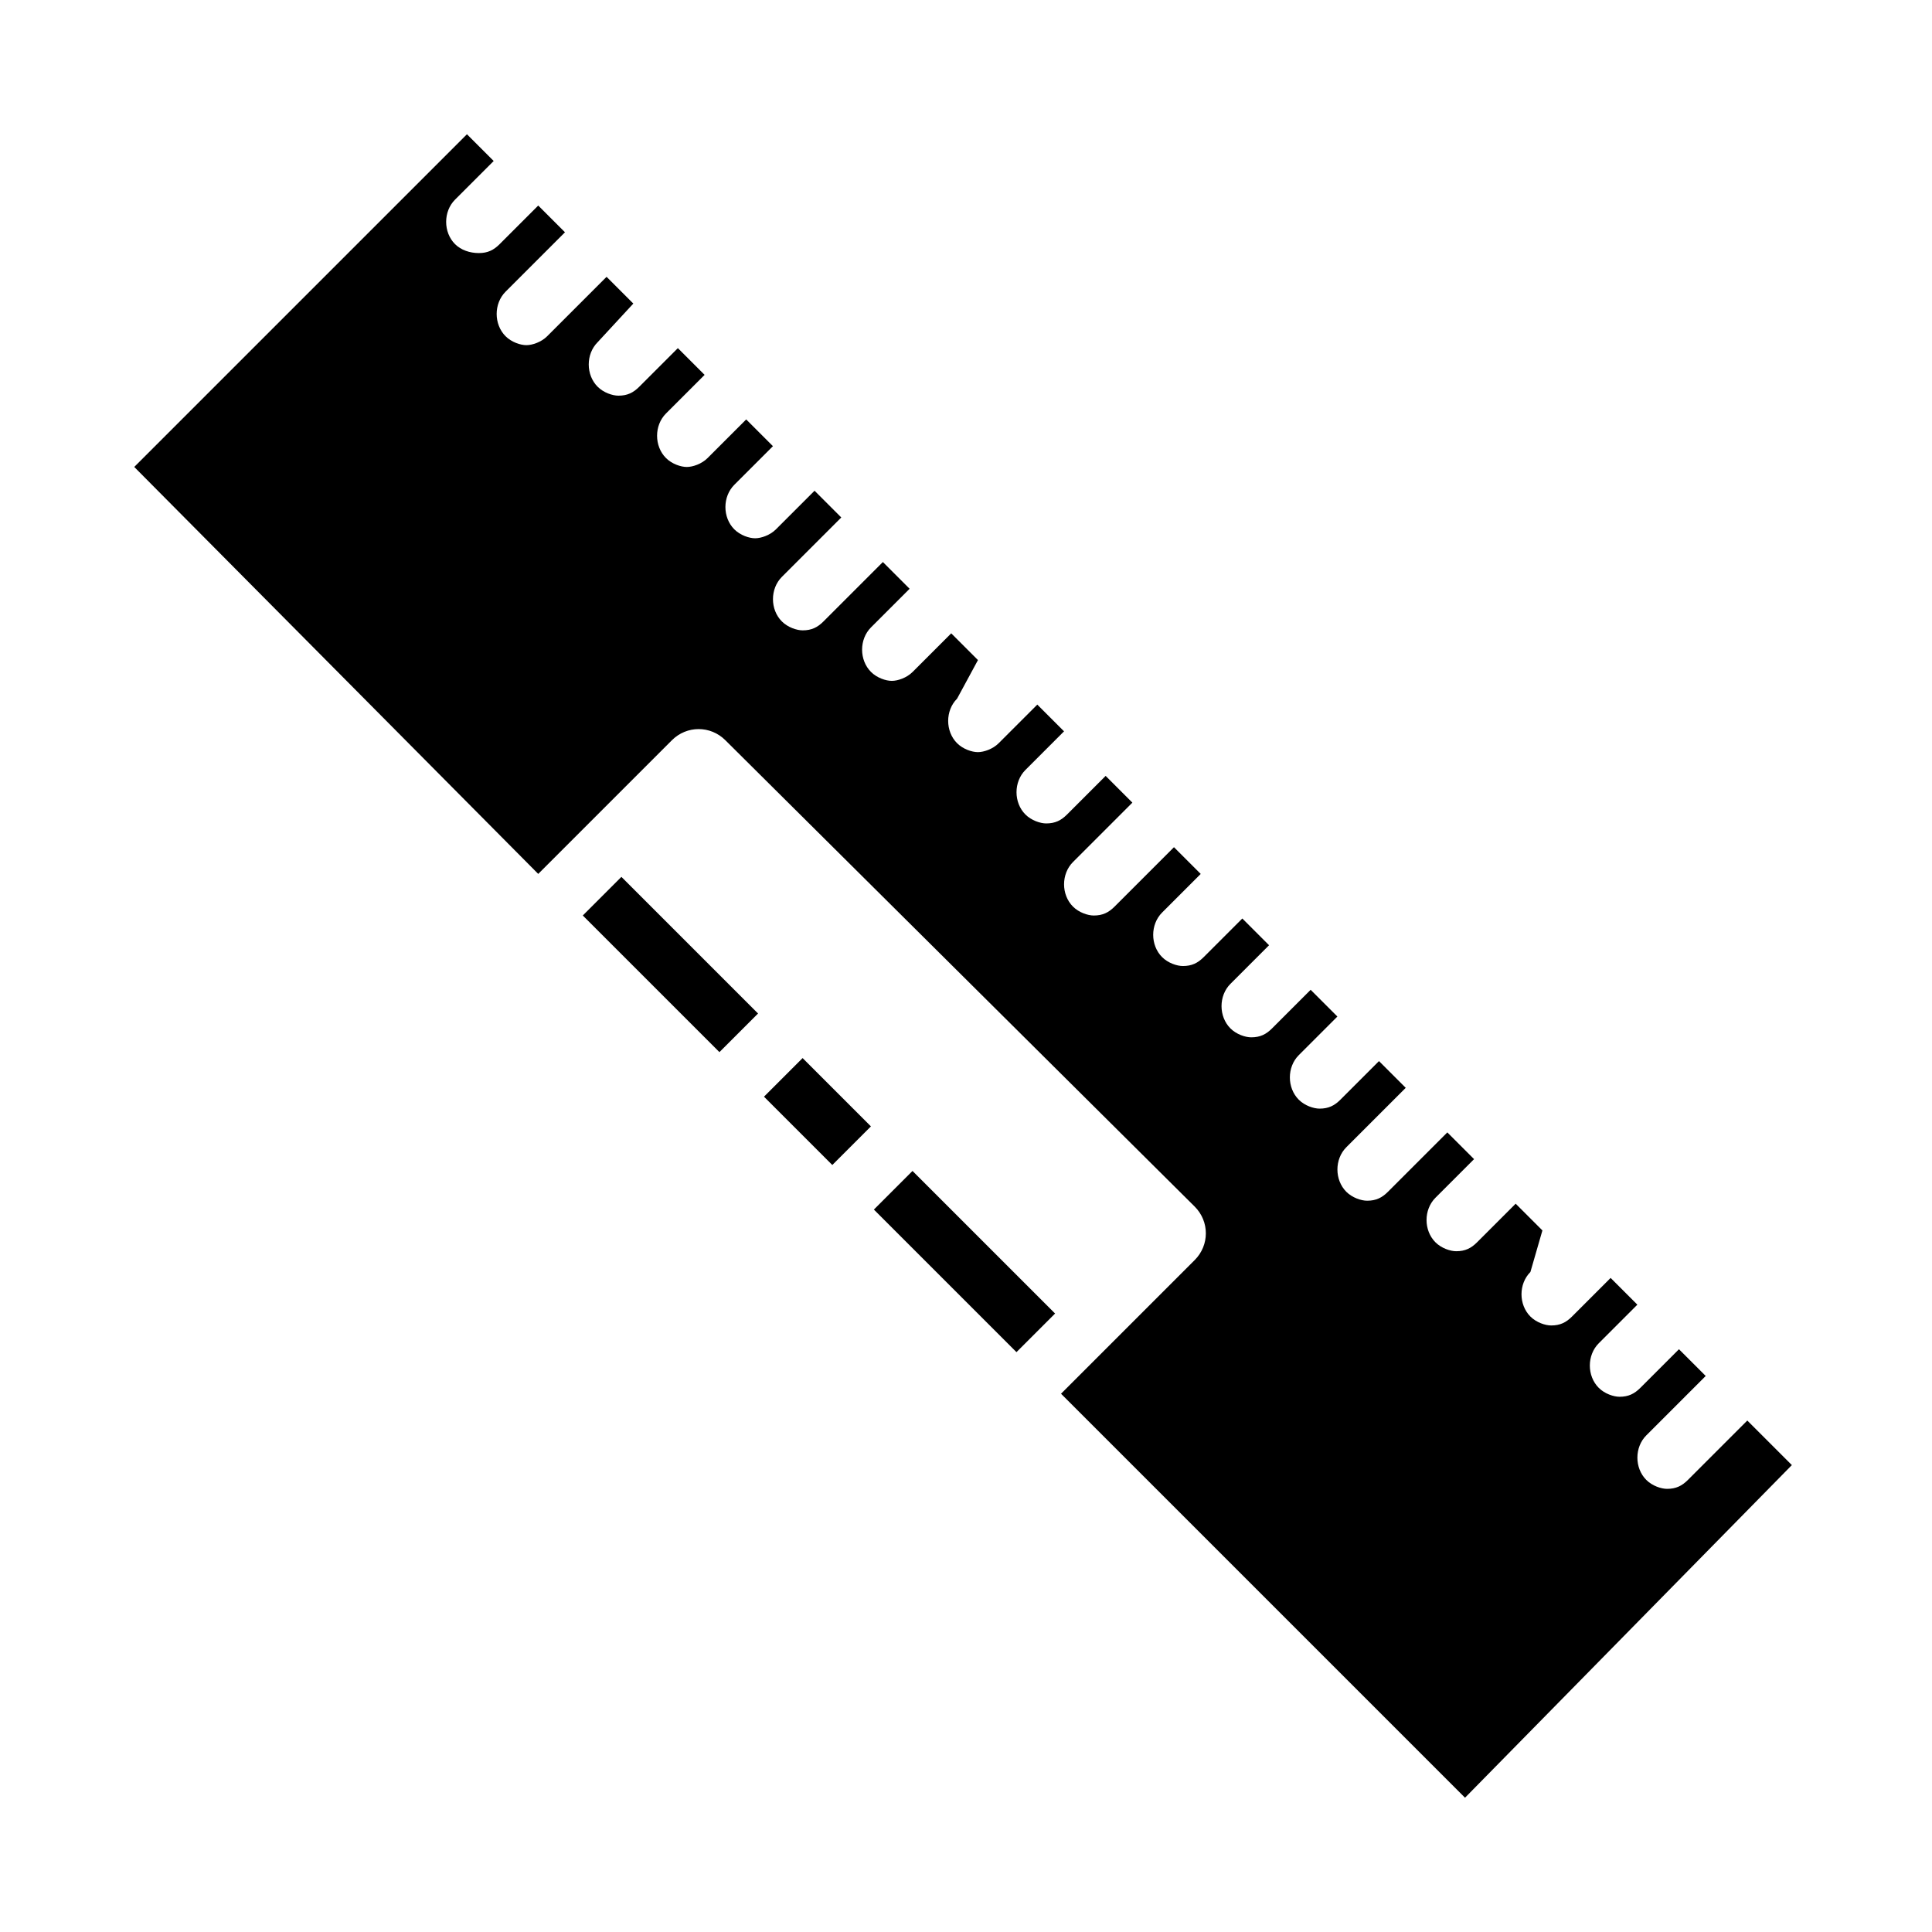
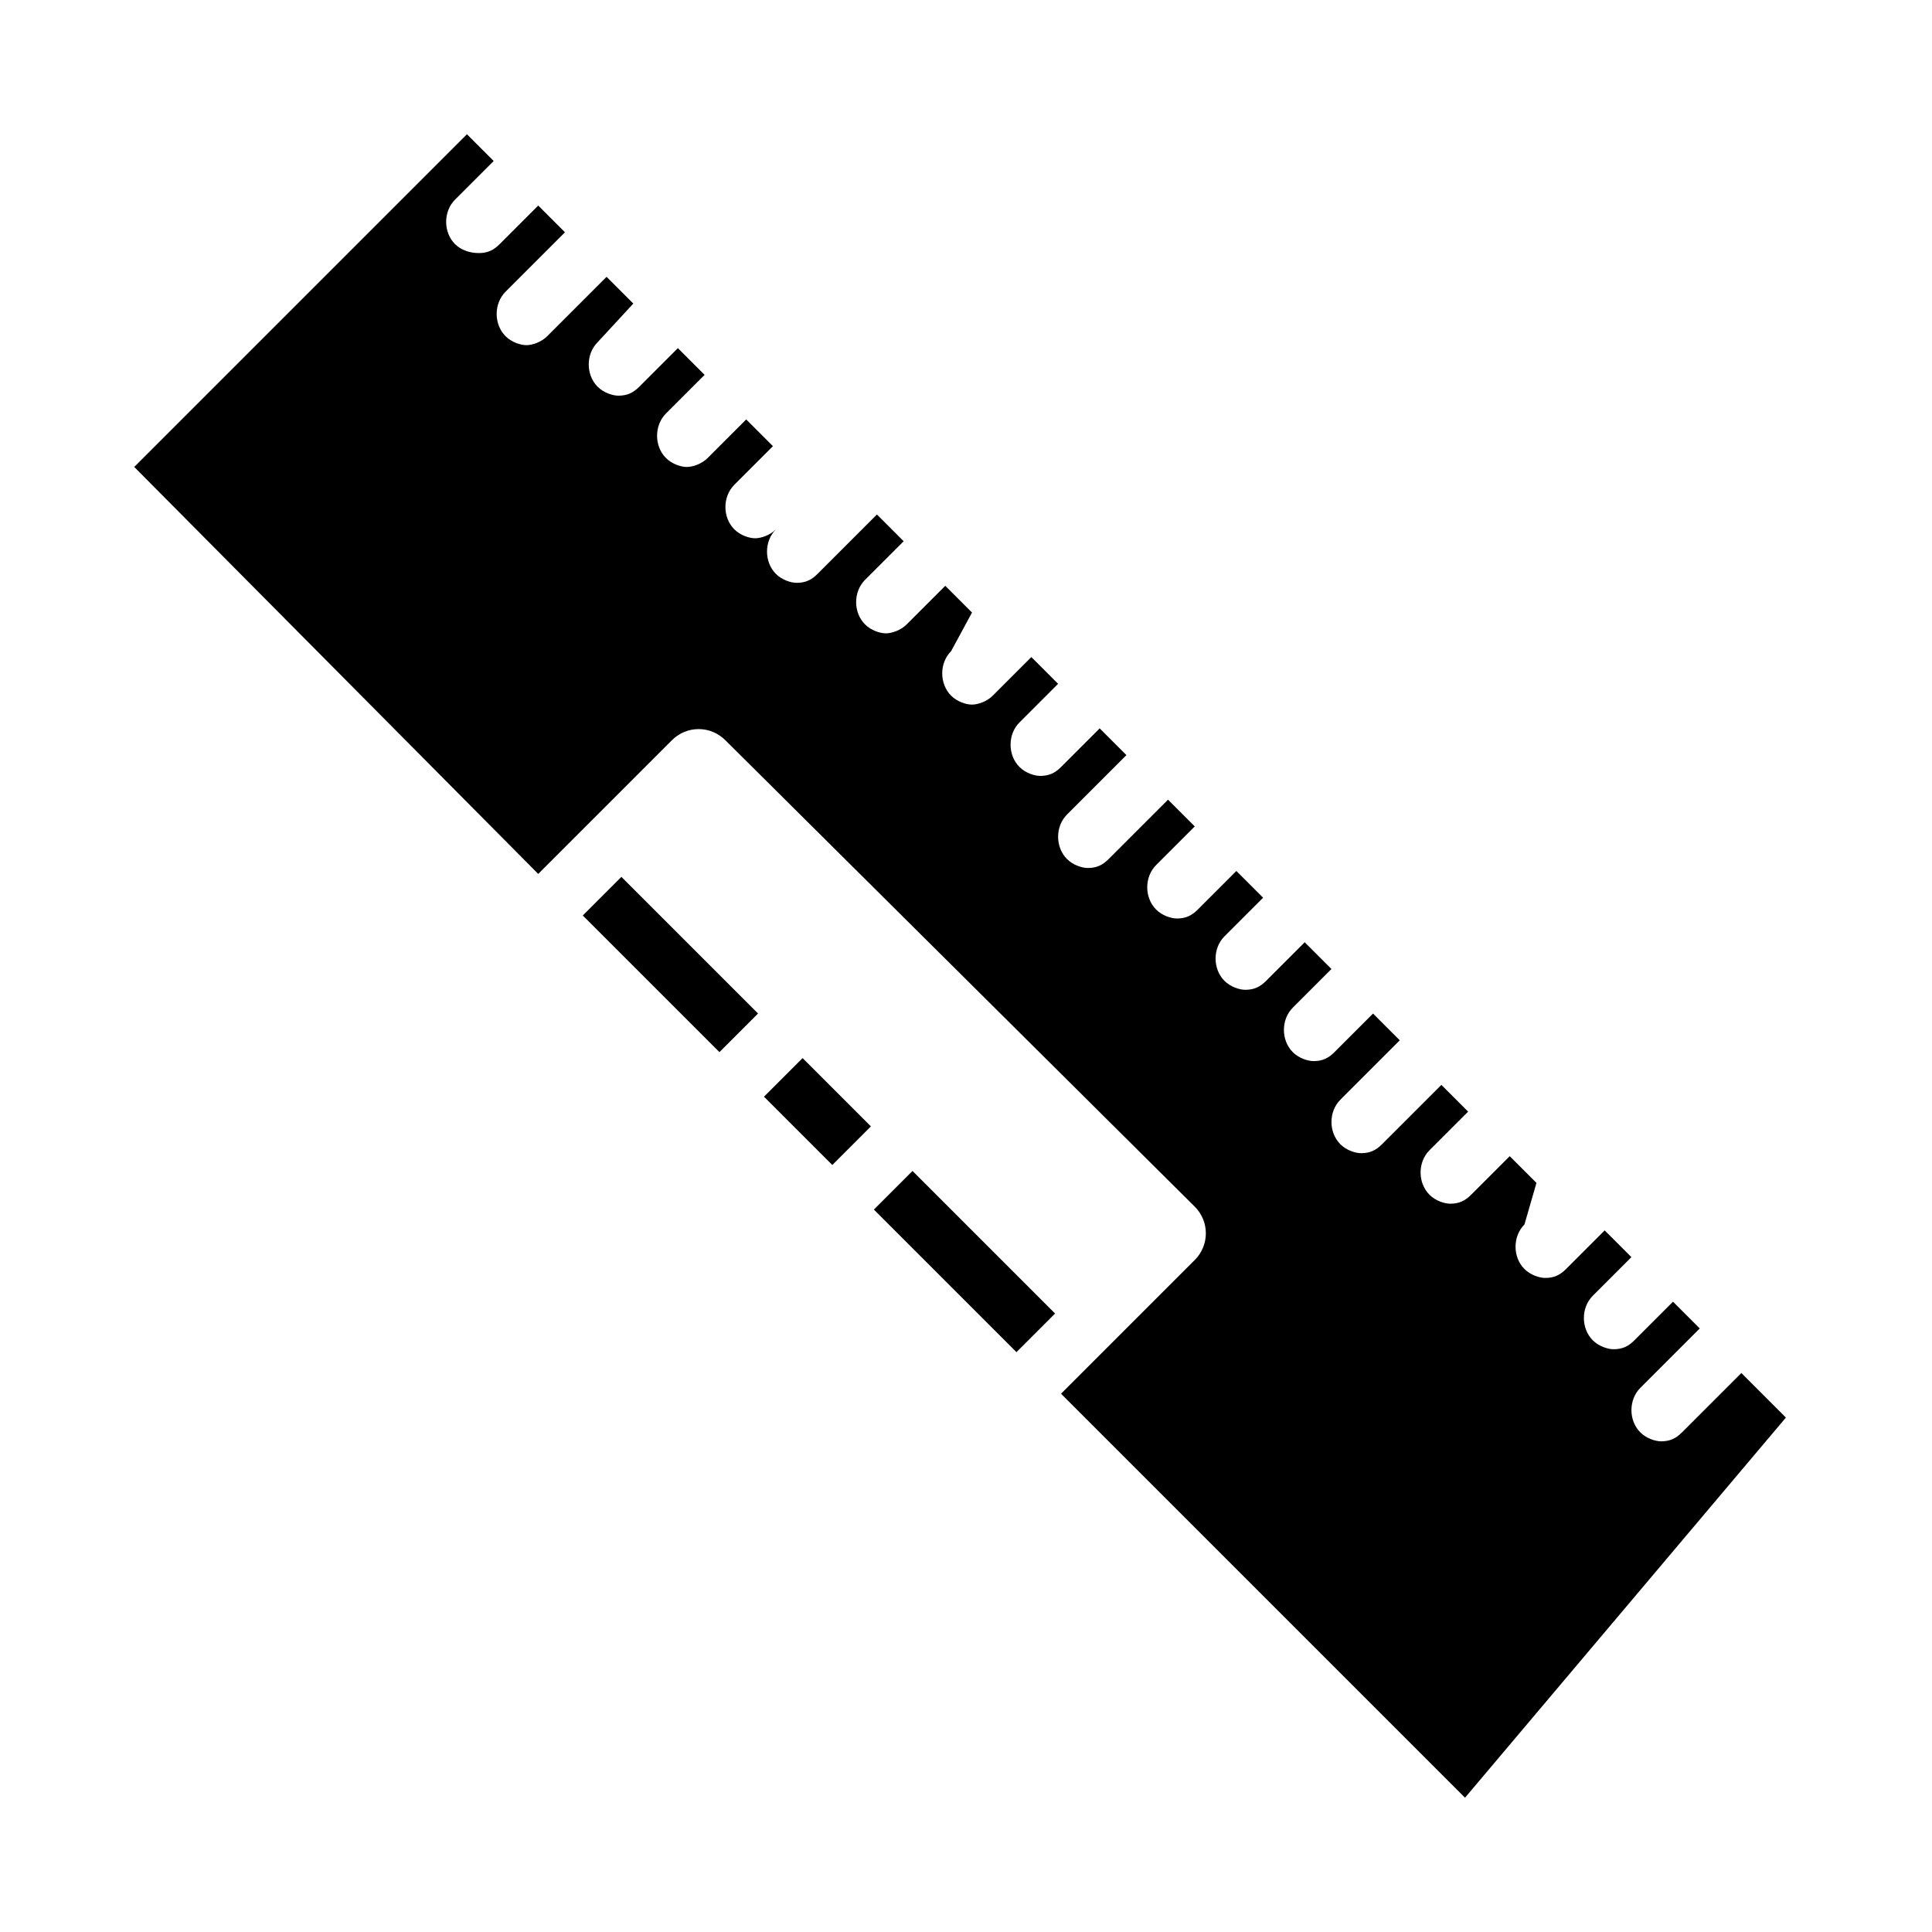
<svg xmlns="http://www.w3.org/2000/svg" fill="#000000" width="800px" height="800px" version="1.1" viewBox="144 144 512 512">
-   <path d="m308.68 376.38 36.211 36.211-10.234 10.234-36.211-36.211zm53.527 73.996-15.742-15.742 10.234-10.234 18.105 18.105-10.234 10.234zm23.617 3.938 37.785 37.785-10.234 10.234-37.785-37.785zm146.42 166.1-107.06-107.06 35.426-35.426c3.938-3.938 3.938-10.234 0-14.168l-124.38-123.59c-3.938-3.938-10.234-3.938-14.168 0l-35.426 35.426-107.06-107.85 88.168-88.168 7.086 7.086-10.234 10.234c-3.148 3.148-3.148 8.66 0 11.809 1.574 1.57 3.934 2.359 6.297 2.359 2.363 0 3.938-0.789 5.512-2.363l10.234-10.234 7.086 7.086-15.742 15.742c-3.148 3.148-3.148 8.66 0 11.809 1.574 1.574 3.938 2.363 5.512 2.363s3.938-0.789 5.512-2.363l15.742-15.742 7.086 7.086-9.453 10.234c-3.148 3.148-3.148 8.66 0 11.809 1.574 1.574 3.938 2.363 5.512 2.363 2.363 0 3.938-0.789 5.512-2.363l10.234-10.234 7.086 7.086-10.234 10.234c-3.148 3.148-3.148 8.66 0 11.809 1.574 1.574 3.938 2.363 5.512 2.363 1.574 0 3.938-0.789 5.512-2.363l10.234-10.234 7.086 7.086-10.234 10.234c-3.148 3.148-3.148 8.66 0 11.809 1.574 1.574 3.938 2.363 5.512 2.363 1.574 0 3.938-0.789 5.512-2.363l10.234-10.234 7.086 7.086-15.742 15.742c-3.148 3.148-3.148 8.66 0 11.809 1.574 1.574 3.938 2.363 5.512 2.363 2.363 0 3.938-0.789 5.512-2.363l15.742-15.742 7.086 7.086-10.234 10.234c-3.148 3.148-3.148 8.66 0 11.809 1.574 1.574 3.938 2.363 5.512 2.363 1.574 0 3.938-0.789 5.512-2.363l10.234-10.234 7.086 7.086-5.531 10.223c-3.148 3.148-3.148 8.66 0 11.809 1.574 1.574 3.938 2.363 5.512 2.363 1.574 0 3.938-0.789 5.512-2.363l10.234-10.234 7.086 7.086-10.234 10.234c-3.148 3.148-3.148 8.66 0 11.809 1.574 1.574 3.938 2.363 5.512 2.363 2.363 0 3.938-0.789 5.512-2.363l10.234-10.234 7.086 7.086-15.742 15.742c-3.148 3.148-3.148 8.66 0 11.809 1.574 1.574 3.938 2.363 5.512 2.363 2.363 0 3.938-0.789 5.512-2.363l15.742-15.742 7.086 7.086-10.234 10.234c-3.148 3.148-3.148 8.66 0 11.809 1.574 1.574 3.938 2.363 5.512 2.363 2.363 0 3.938-0.789 5.512-2.363l10.234-10.234 7.086 7.086-10.234 10.234c-3.148 3.148-3.148 8.66 0 11.809 1.574 1.574 3.938 2.363 5.512 2.363 2.363 0 3.938-0.789 5.512-2.363l10.234-10.234 7.086 7.086-10.234 10.234c-3.148 3.148-3.148 8.66 0 11.809 1.574 1.574 3.938 2.363 5.512 2.363 2.363 0 3.938-0.789 5.512-2.363l10.234-10.234 7.086 7.086-15.742 15.742c-3.148 3.148-3.148 8.66 0 11.809 1.574 1.574 3.938 2.363 5.512 2.363 2.363 0 3.938-0.789 5.512-2.363l15.742-15.742 7.086 7.086-10.234 10.234c-3.148 3.148-3.148 8.66 0 11.809 1.574 1.574 3.938 2.363 5.512 2.363 2.363 0 3.938-0.789 5.512-2.363l10.234-10.234 7.086 7.086-3.18 11.012c-3.148 3.148-3.148 8.66 0 11.809 1.574 1.574 3.938 2.363 5.512 2.363 2.363 0 3.938-0.789 5.512-2.363l10.234-10.234 7.086 7.086-10.234 10.234c-3.148 3.148-3.148 8.66 0 11.809 1.574 1.574 3.938 2.363 5.512 2.363 2.363 0 3.938-0.789 5.512-2.363l10.234-10.234 7.086 7.086-15.742 15.742c-3.148 3.148-3.148 8.66 0 11.809 1.574 1.574 3.938 2.363 5.512 2.363 2.363 0 3.938-0.789 5.512-2.363l15.742-15.742 11.809 11.809z" />
+   <path d="m308.68 376.38 36.211 36.211-10.234 10.234-36.211-36.211zm53.527 73.996-15.742-15.742 10.234-10.234 18.105 18.105-10.234 10.234zm23.617 3.938 37.785 37.785-10.234 10.234-37.785-37.785zm146.42 166.1-107.06-107.06 35.426-35.426c3.938-3.938 3.938-10.234 0-14.168l-124.38-123.59c-3.938-3.938-10.234-3.938-14.168 0l-35.426 35.426-107.06-107.85 88.168-88.168 7.086 7.086-10.234 10.234c-3.148 3.148-3.148 8.66 0 11.809 1.574 1.57 3.934 2.359 6.297 2.359 2.363 0 3.938-0.789 5.512-2.363l10.234-10.234 7.086 7.086-15.742 15.742c-3.148 3.148-3.148 8.66 0 11.809 1.574 1.574 3.938 2.363 5.512 2.363s3.938-0.789 5.512-2.363l15.742-15.742 7.086 7.086-9.453 10.234c-3.148 3.148-3.148 8.66 0 11.809 1.574 1.574 3.938 2.363 5.512 2.363 2.363 0 3.938-0.789 5.512-2.363l10.234-10.234 7.086 7.086-10.234 10.234c-3.148 3.148-3.148 8.66 0 11.809 1.574 1.574 3.938 2.363 5.512 2.363 1.574 0 3.938-0.789 5.512-2.363l10.234-10.234 7.086 7.086-10.234 10.234c-3.148 3.148-3.148 8.66 0 11.809 1.574 1.574 3.938 2.363 5.512 2.363 1.574 0 3.938-0.789 5.512-2.363c-3.148 3.148-3.148 8.66 0 11.809 1.574 1.574 3.938 2.363 5.512 2.363 2.363 0 3.938-0.789 5.512-2.363l15.742-15.742 7.086 7.086-10.234 10.234c-3.148 3.148-3.148 8.66 0 11.809 1.574 1.574 3.938 2.363 5.512 2.363 1.574 0 3.938-0.789 5.512-2.363l10.234-10.234 7.086 7.086-5.531 10.223c-3.148 3.148-3.148 8.66 0 11.809 1.574 1.574 3.938 2.363 5.512 2.363 1.574 0 3.938-0.789 5.512-2.363l10.234-10.234 7.086 7.086-10.234 10.234c-3.148 3.148-3.148 8.66 0 11.809 1.574 1.574 3.938 2.363 5.512 2.363 2.363 0 3.938-0.789 5.512-2.363l10.234-10.234 7.086 7.086-15.742 15.742c-3.148 3.148-3.148 8.66 0 11.809 1.574 1.574 3.938 2.363 5.512 2.363 2.363 0 3.938-0.789 5.512-2.363l15.742-15.742 7.086 7.086-10.234 10.234c-3.148 3.148-3.148 8.66 0 11.809 1.574 1.574 3.938 2.363 5.512 2.363 2.363 0 3.938-0.789 5.512-2.363l10.234-10.234 7.086 7.086-10.234 10.234c-3.148 3.148-3.148 8.66 0 11.809 1.574 1.574 3.938 2.363 5.512 2.363 2.363 0 3.938-0.789 5.512-2.363l10.234-10.234 7.086 7.086-10.234 10.234c-3.148 3.148-3.148 8.66 0 11.809 1.574 1.574 3.938 2.363 5.512 2.363 2.363 0 3.938-0.789 5.512-2.363l10.234-10.234 7.086 7.086-15.742 15.742c-3.148 3.148-3.148 8.66 0 11.809 1.574 1.574 3.938 2.363 5.512 2.363 2.363 0 3.938-0.789 5.512-2.363l15.742-15.742 7.086 7.086-10.234 10.234c-3.148 3.148-3.148 8.66 0 11.809 1.574 1.574 3.938 2.363 5.512 2.363 2.363 0 3.938-0.789 5.512-2.363l10.234-10.234 7.086 7.086-3.18 11.012c-3.148 3.148-3.148 8.66 0 11.809 1.574 1.574 3.938 2.363 5.512 2.363 2.363 0 3.938-0.789 5.512-2.363l10.234-10.234 7.086 7.086-10.234 10.234c-3.148 3.148-3.148 8.66 0 11.809 1.574 1.574 3.938 2.363 5.512 2.363 2.363 0 3.938-0.789 5.512-2.363l10.234-10.234 7.086 7.086-15.742 15.742c-3.148 3.148-3.148 8.66 0 11.809 1.574 1.574 3.938 2.363 5.512 2.363 2.363 0 3.938-0.789 5.512-2.363l15.742-15.742 11.809 11.809z" />
</svg>